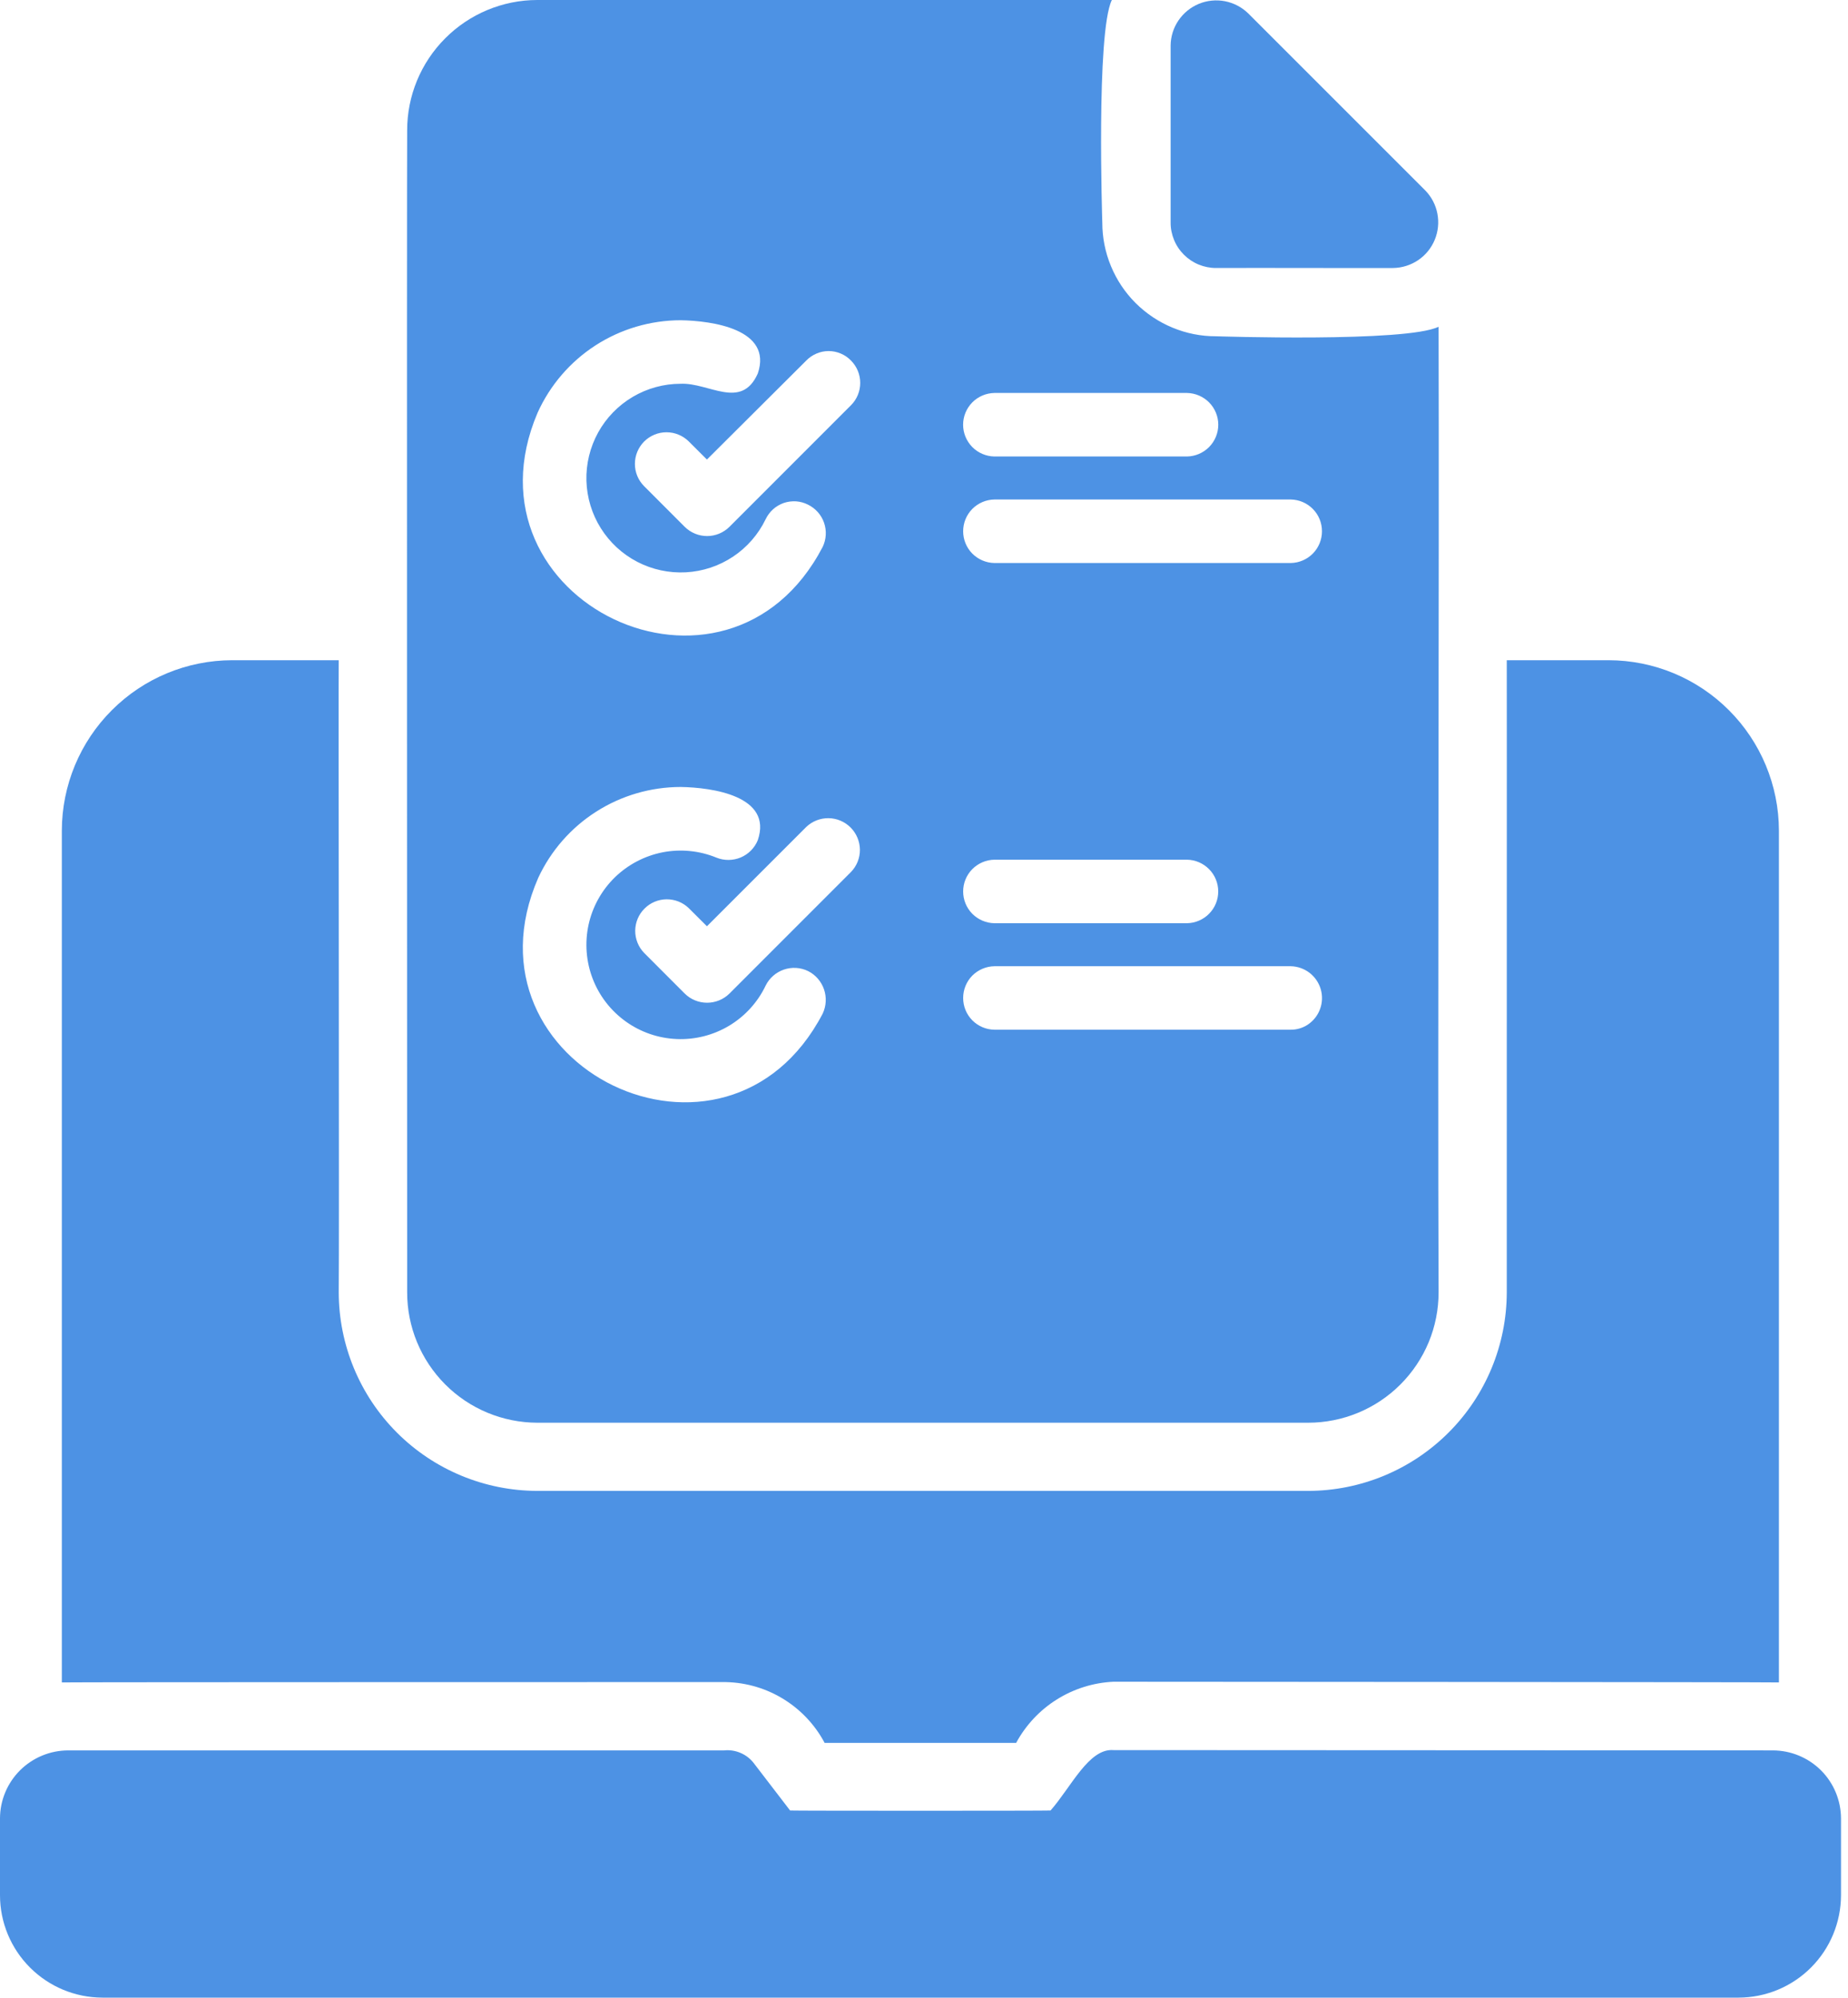
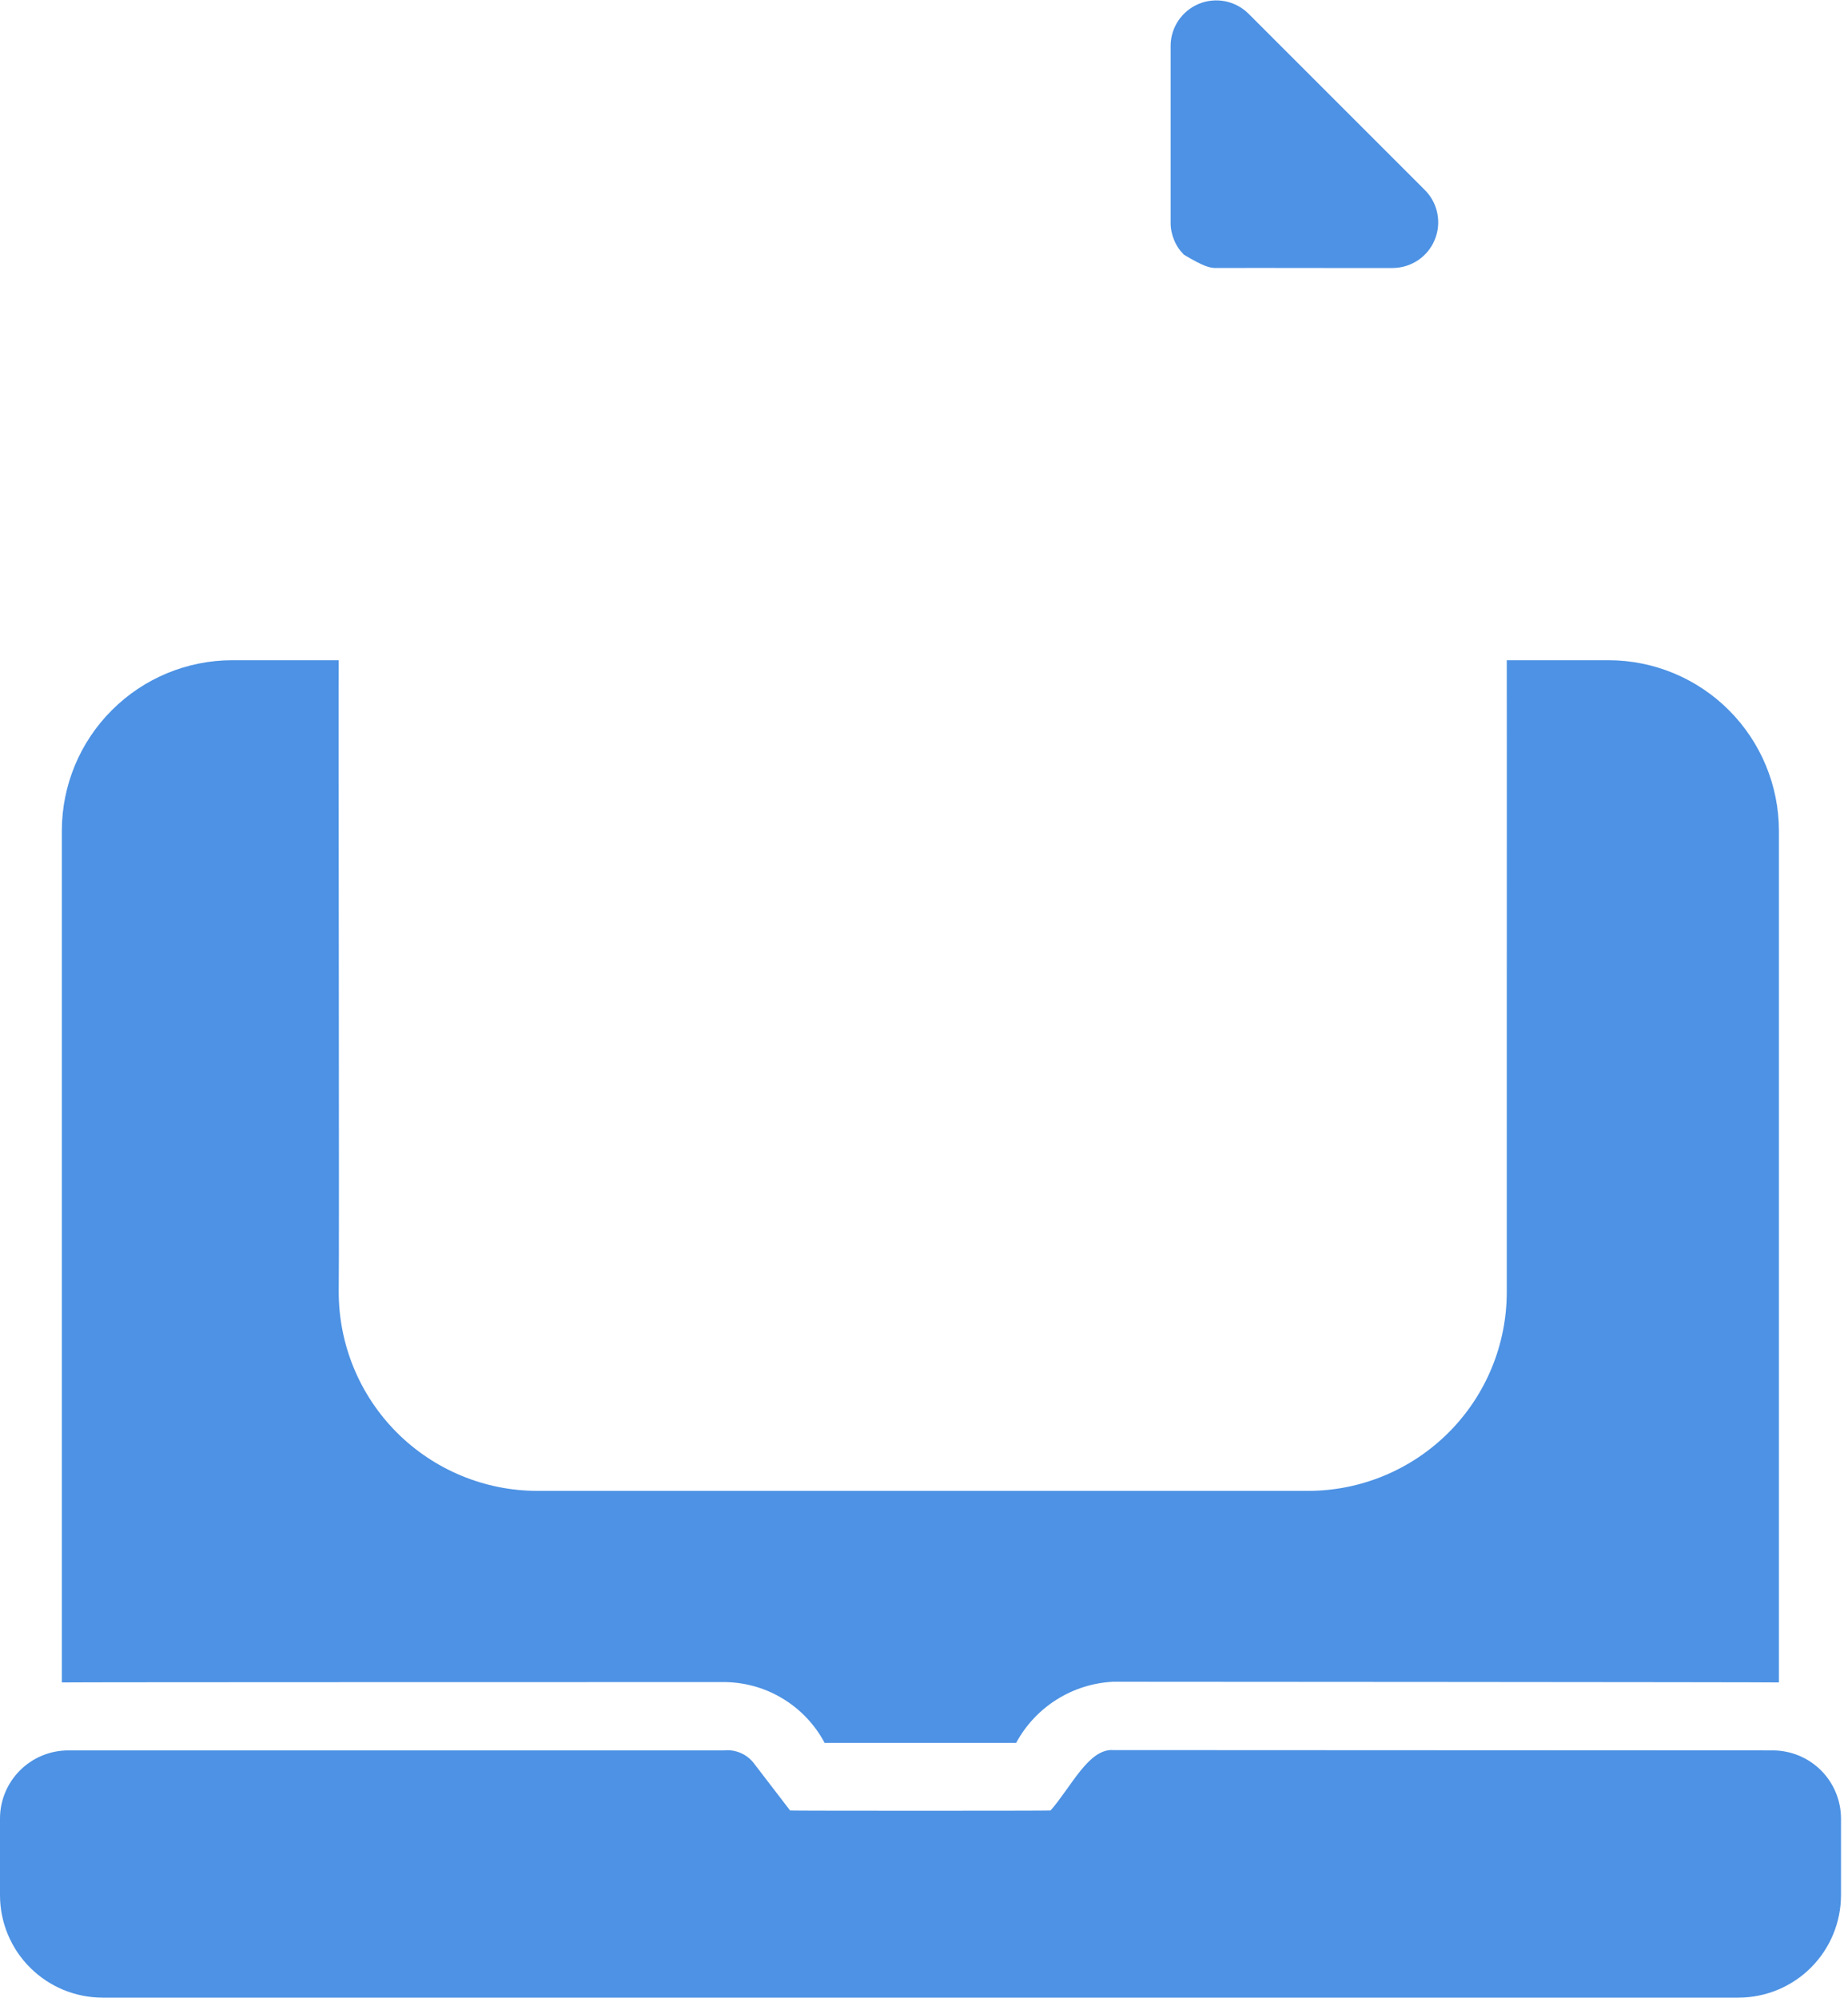
<svg xmlns="http://www.w3.org/2000/svg" width="37" height="40" viewBox="0 0 37 40" fill="none">
  <path d="M16.51 34.896L20.345 34.896C20.537 34.541 20.817 34.242 21.158 34.028C21.5 33.813 21.891 33.691 22.293 33.672C22.293 33.672 35.576 33.679 35.617 33.686V16.63C35.615 15.726 35.255 14.859 34.616 14.22C33.977 13.58 33.11 13.22 32.206 13.219H30.168C30.171 13.665 30.166 25.099 30.168 25.872C30.167 26.927 29.748 27.939 29.002 28.684C28.256 29.43 27.245 29.85 26.19 29.851H10.754C9.7 29.848 8.69 29.428 7.946 28.683C7.201 27.937 6.783 26.926 6.782 25.872C6.794 25.05 6.774 13.735 6.782 13.219L4.649 13.219C3.745 13.22 2.878 13.58 2.239 14.22C1.599 14.859 1.24 15.726 1.238 16.63V33.686C1.279 33.679 14.452 33.679 14.452 33.679C14.874 33.673 15.289 33.783 15.652 33.998C16.015 34.213 16.312 34.523 16.51 34.896Z" fill="#4D92E4" />
  <path d="M35.493 35.047L22.292 35.041C21.799 35.002 21.448 35.779 21.034 36.25C21.007 36.257 15.846 36.257 15.819 36.25L15.101 35.314C15.032 35.221 14.941 35.147 14.835 35.101C14.73 35.054 14.614 35.035 14.499 35.047H1.367C1.006 35.047 0.659 35.19 0.402 35.445C0.146 35.7 0.001 36.046 0 36.408V37.946C0 38.49 0.217 39.011 0.601 39.395C0.986 39.78 1.507 39.996 2.051 39.997H34.809C35.353 39.996 35.874 39.78 36.259 39.395C36.643 39.011 36.859 38.489 36.86 37.946V36.408C36.858 36.046 36.714 35.7 36.458 35.445C36.201 35.19 35.854 35.047 35.493 35.047Z" fill="#4D92E4" />
-   <path d="M10.756 28.486H26.192C26.535 28.486 26.875 28.418 27.191 28.287C27.508 28.156 27.796 27.963 28.038 27.721C28.281 27.478 28.473 27.191 28.605 26.874C28.736 26.557 28.803 26.217 28.803 25.874C28.783 20.918 28.817 11.486 28.803 6.542C28.164 6.859 24.346 6.733 24.346 6.733C24.047 6.734 23.751 6.675 23.475 6.56C23.199 6.446 22.948 6.278 22.736 6.067C22.525 5.856 22.357 5.605 22.243 5.328C22.128 5.052 22.07 4.756 22.07 4.457C22.07 4.457 21.944 0.651 22.261 4.29127e-05L10.756 0C10.065 0.001 9.402 0.277 8.914 0.767C8.425 1.256 8.151 1.92 8.152 2.611C8.144 3.261 8.152 25.874 8.152 25.874C8.151 26.566 8.425 27.229 8.914 27.719C9.402 28.209 10.065 28.484 10.756 28.486ZM26.185 20.515C26.084 20.582 25.965 20.618 25.843 20.617H19.91C19.743 20.615 19.584 20.547 19.466 20.428C19.349 20.309 19.284 20.149 19.284 19.982C19.284 19.815 19.349 19.654 19.466 19.535C19.584 19.417 19.743 19.349 19.91 19.346H25.843C25.979 19.349 26.11 19.395 26.218 19.477C26.326 19.56 26.405 19.675 26.443 19.805C26.481 19.935 26.477 20.075 26.43 20.202C26.384 20.33 26.298 20.439 26.185 20.515ZM19.91 17.213H23.765C23.932 17.216 24.091 17.284 24.208 17.403C24.326 17.522 24.391 17.682 24.391 17.849C24.391 18.016 24.326 18.176 24.208 18.295C24.091 18.414 23.932 18.482 23.765 18.485H19.91C19.743 18.482 19.584 18.414 19.466 18.295C19.349 18.176 19.284 18.016 19.284 17.849C19.284 17.682 19.349 17.522 19.466 17.403C19.584 17.284 19.743 17.216 19.91 17.213ZM25.843 11.273H19.91C19.743 11.27 19.584 11.202 19.466 11.083C19.349 10.964 19.284 10.804 19.284 10.637C19.284 10.47 19.349 10.31 19.466 10.191C19.584 10.072 19.743 10.004 19.91 10.001H25.843C26.01 10.004 26.169 10.072 26.286 10.191C26.403 10.31 26.468 10.47 26.468 10.637C26.468 10.804 26.403 10.964 26.286 11.083C26.169 11.202 26.01 11.27 25.843 11.273ZM19.91 7.868H23.765C23.932 7.871 24.091 7.939 24.209 8.058C24.326 8.177 24.392 8.337 24.392 8.504C24.392 8.671 24.326 8.831 24.209 8.95C24.091 9.069 23.932 9.137 23.765 9.14H19.91C19.743 9.137 19.583 9.069 19.466 8.95C19.349 8.831 19.283 8.671 19.283 8.504C19.283 8.337 19.349 8.177 19.466 8.058C19.583 7.939 19.743 7.871 19.91 7.868ZM17.038 17.459L14.605 19.893C14.486 20.011 14.325 20.077 14.157 20.077C13.989 20.077 13.828 20.011 13.709 19.893L12.896 19.079C12.781 18.96 12.717 18.8 12.718 18.634C12.72 18.468 12.786 18.309 12.904 18.192C13.021 18.074 13.18 18.008 13.346 18.006C13.512 18.005 13.672 18.068 13.791 18.184L14.154 18.546L16.143 16.557C16.264 16.442 16.424 16.38 16.59 16.382C16.756 16.384 16.915 16.452 17.032 16.57C17.149 16.688 17.215 16.847 17.217 17.013C17.218 17.18 17.154 17.34 17.038 17.459ZM17.038 7.219C17.157 7.338 17.223 7.499 17.223 7.667C17.223 7.834 17.157 7.995 17.038 8.114L14.605 10.548C14.486 10.666 14.325 10.733 14.157 10.733C13.989 10.733 13.828 10.666 13.709 10.548L12.896 9.734C12.778 9.616 12.711 9.455 12.712 9.287C12.712 9.119 12.779 8.959 12.897 8.84C13.016 8.722 13.176 8.655 13.344 8.655C13.512 8.655 13.672 8.721 13.791 8.839L14.154 9.201L16.143 7.219C16.201 7.159 16.271 7.111 16.348 7.079C16.425 7.046 16.507 7.029 16.591 7.029C16.674 7.029 16.757 7.046 16.834 7.079C16.911 7.111 16.98 7.159 17.038 7.219ZM10.763 8.265C11.012 7.713 11.414 7.245 11.922 6.916C12.43 6.588 13.022 6.413 13.627 6.412C14.255 6.422 15.475 6.59 15.172 7.479C14.843 8.217 14.194 7.658 13.627 7.684C13.29 7.684 12.959 7.775 12.669 7.946C12.378 8.118 12.139 8.364 11.976 8.659C11.813 8.955 11.732 9.288 11.741 9.625C11.751 9.962 11.85 10.291 12.03 10.577C12.209 10.862 12.461 11.095 12.761 11.25C13.06 11.405 13.396 11.477 13.732 11.459C14.069 11.441 14.395 11.333 14.676 11.146C14.957 10.959 15.182 10.701 15.329 10.397C15.365 10.322 15.415 10.254 15.477 10.198C15.539 10.142 15.612 10.099 15.691 10.071C15.77 10.044 15.854 10.033 15.938 10.038C16.021 10.044 16.102 10.066 16.177 10.104C16.328 10.178 16.444 10.308 16.499 10.467C16.554 10.626 16.544 10.8 16.471 10.951C14.557 14.621 9.154 12.041 10.763 8.265ZM10.777 17.575C11.03 17.032 11.432 16.573 11.937 16.251C12.442 15.929 13.028 15.758 13.627 15.757C14.255 15.767 15.476 15.935 15.172 16.823C15.108 16.979 14.985 17.103 14.831 17.168C14.676 17.233 14.501 17.235 14.345 17.172C14.004 17.032 13.63 16.995 13.268 17.065C12.906 17.136 12.573 17.311 12.309 17.568C12.045 17.826 11.863 18.155 11.784 18.515C11.706 18.875 11.734 19.251 11.866 19.595C11.998 19.939 12.228 20.237 12.528 20.452C12.827 20.667 13.183 20.789 13.552 20.804C13.92 20.819 14.284 20.726 14.601 20.536C14.916 20.346 15.17 20.068 15.329 19.735C15.403 19.584 15.534 19.469 15.693 19.414C15.852 19.359 16.026 19.369 16.177 19.442C16.328 19.517 16.443 19.649 16.498 19.809C16.553 19.969 16.543 20.143 16.471 20.296C14.543 23.984 9.124 21.358 10.777 17.575Z" fill="#4D92E4" />
-   <path d="M24.347 5.366C25.306 5.362 26.944 5.369 27.895 5.366C28.073 5.363 28.247 5.308 28.395 5.208C28.543 5.108 28.658 4.966 28.726 4.801C28.794 4.636 28.813 4.455 28.779 4.279C28.746 4.104 28.662 3.942 28.537 3.814C28.537 3.814 25.579 0.855 24.989 0.266C24.861 0.142 24.699 0.058 24.524 0.024C24.349 -0.009 24.167 0.009 24.002 0.077C23.837 0.146 23.696 0.261 23.595 0.409C23.495 0.556 23.44 0.73 23.438 0.909C23.438 1.139 23.438 4.457 23.438 4.457C23.437 4.576 23.461 4.694 23.507 4.805C23.552 4.915 23.619 5.015 23.704 5.1C23.788 5.184 23.888 5.251 23.999 5.297C24.109 5.342 24.227 5.366 24.347 5.366Z" fill="#4D92E4" />
+   <path d="M24.347 5.366C25.306 5.362 26.944 5.369 27.895 5.366C28.073 5.363 28.247 5.308 28.395 5.208C28.543 5.108 28.658 4.966 28.726 4.801C28.794 4.636 28.813 4.455 28.779 4.279C28.746 4.104 28.662 3.942 28.537 3.814C28.537 3.814 25.579 0.855 24.989 0.266C24.861 0.142 24.699 0.058 24.524 0.024C24.349 -0.009 24.167 0.009 24.002 0.077C23.837 0.146 23.696 0.261 23.595 0.409C23.495 0.556 23.44 0.73 23.438 0.909C23.438 1.139 23.438 4.457 23.438 4.457C23.437 4.576 23.461 4.694 23.507 4.805C23.552 4.915 23.619 5.015 23.704 5.1C24.109 5.342 24.227 5.366 24.347 5.366Z" fill="#4D92E4" />
</svg>